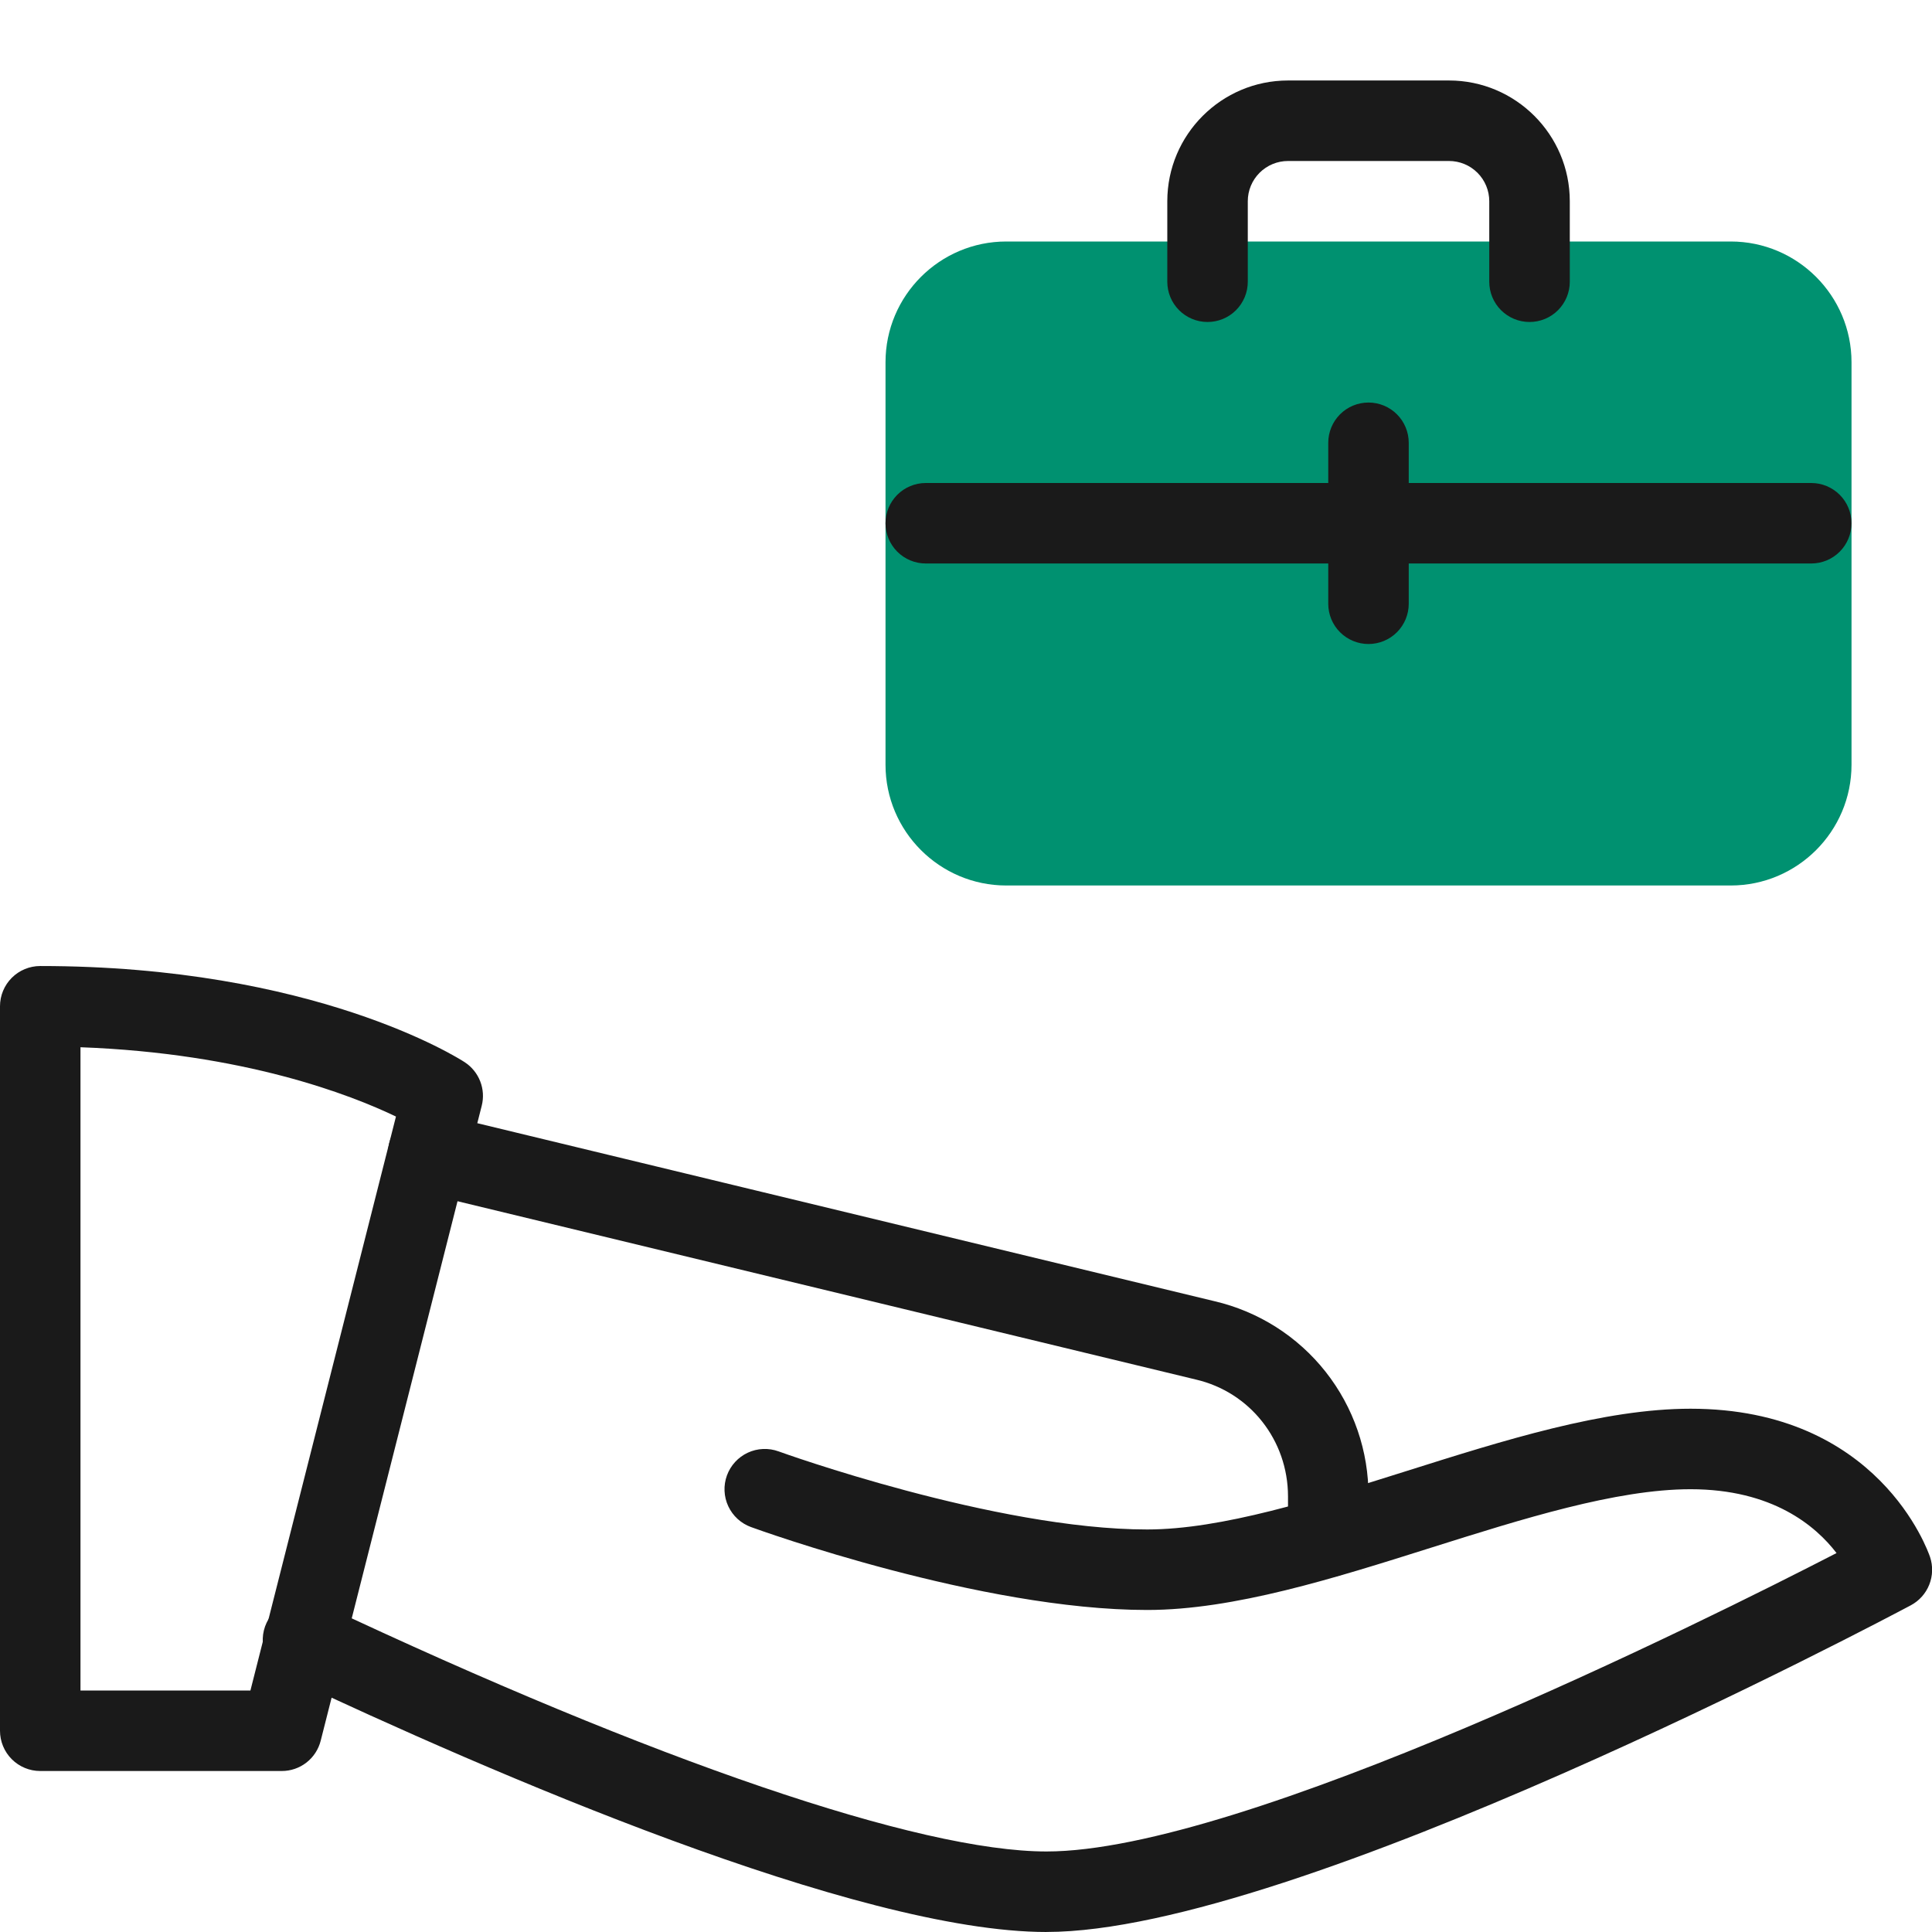
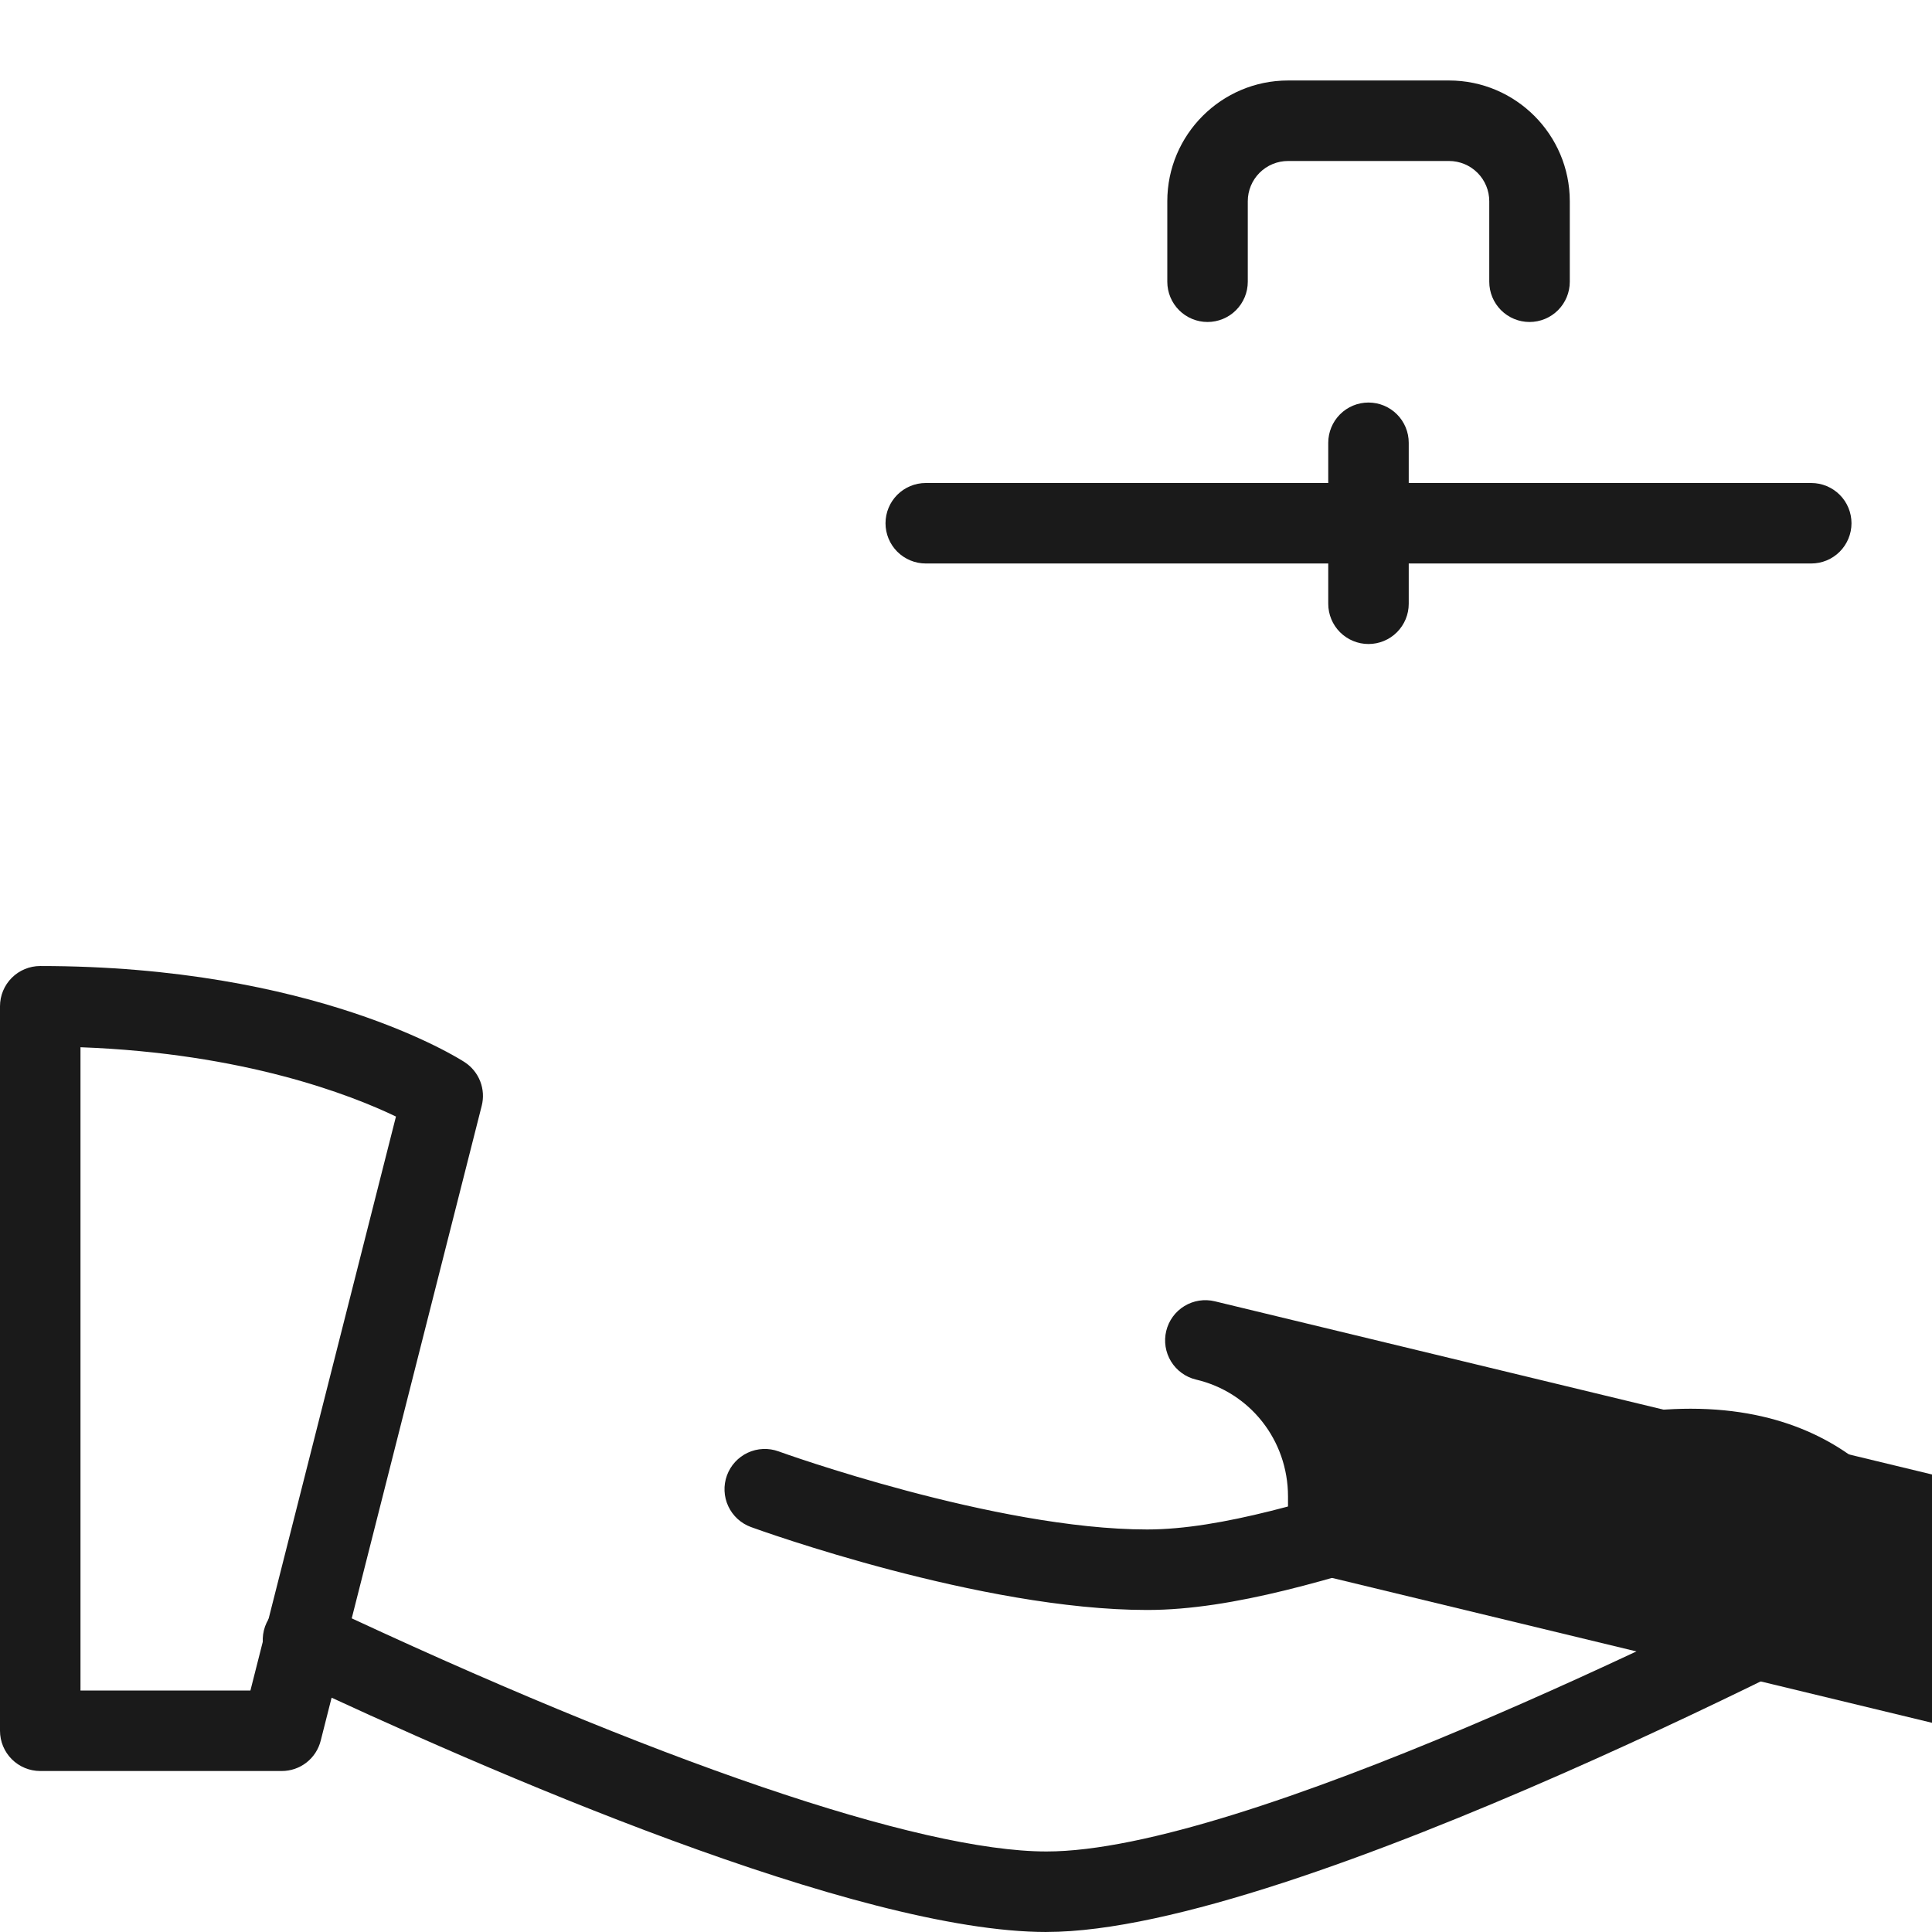
<svg xmlns="http://www.w3.org/2000/svg" fill="none" height="100" viewBox="0 0 100 100" width="100">
  <clipPath id="a">
    <path d="m0 0h100v100h-100z" />
  </clipPath>
  <g clip-path="url(#a)">
    <g fill="#1a1a1a">
      <path d="m14.583 91.667h-12.5c-.553 0-1.082-.22-1.473-.61-.391-.391-.61-.921-.61-1.473v-37.5c0-.552.219-1.082.61-1.473.391-.391.921-.61 1.473-.61 14.171 0 21.658 4.775 21.971 4.979.364.238.644.583.802.988.158.405.185.849.077 1.27l-8.333 32.858c-.113.449-.372.848-.738 1.133-.365.285-.816.439-1.279.438zm-10.417-4.167h8.796l7.533-29.708c-2.342-1.125-7.867-3.275-16.329-3.587z" />
      <path d="m54.167 100c-9.817 0-28.842-8.271-39.304-13.2-.257-.11-.49-.271-.684-.473-.194-.202-.345-.441-.444-.703-.1-.262-.145-.541-.134-.821s.078-.554.197-.808.288-.48.497-.666c.209-.186.453-.329.718-.419s.546-.125.825-.104c.279.021.551.098.8.226 17.271 8.133 30.95 12.8 37.529 12.8 10.137 0 34.021-11.904 40.892-15.446-1.083-1.413-3.321-3.304-7.558-3.304-3.846 0-8.721 1.542-13.438 3.029-5.013 1.583-10.2 3.221-14.688 3.221-8.6 0-20.025-4.117-20.504-4.292-.257-.094-.493-.237-.695-.422-.202-.185-.365-.408-.481-.656s-.181-.516-.193-.79c-.012-.273.03-.546.124-.804.094-.257.237-.493.422-.695.185-.202.408-.365.656-.481s.516-.181.79-.193c.273-.012.546.03.804.124.108.042 11.217 4.042 19.079 4.042 3.846 0 8.721-1.542 13.438-3.029 5.013-1.583 10.2-3.221 14.688-3.221 9.725 0 12.287 7.362 12.396 7.675.156.467.141.974-.041 1.432-.182.458-.52.836-.955 1.068-1.296.688-31.858 16.908-44.733 16.908z" />
-       <path d="m68.75 81.625c-.552 0-1.082-.22-1.473-.61s-.61-.921-.61-1.473v-2.083c0-2.908-1.962-5.4-4.767-6.054l-40.221-9.713c-.266-.064-.517-.18-.738-.342-.221-.161-.408-.364-.551-.598-.288-.472-.377-1.038-.247-1.575.13-.537.468-1.001.939-1.288.472-.288 1.038-.377 1.575-.247l40.204 9.708c2.278.531 4.308 1.821 5.756 3.658s2.229 4.112 2.215 6.451v2.083c0 .553-.22 1.083-.61 1.473s-.921.61-1.473.61z" />
+       <path d="m68.75 81.625c-.552 0-1.082-.22-1.473-.61s-.61-.921-.61-1.473v-2.083c0-2.908-1.962-5.4-4.767-6.054c-.266-.064-.517-.18-.738-.342-.221-.161-.408-.364-.551-.598-.288-.472-.377-1.038-.247-1.575.13-.537.468-1.001.939-1.288.472-.288 1.038-.377 1.575-.247l40.204 9.708c2.278.531 4.308 1.821 5.756 3.658s2.229 4.112 2.215 6.451v2.083c0 .553-.22 1.083-.61 1.473s-.921.61-1.473.61z" />
    </g>
-     <path d="m89.584 45.833h-37.5c-3.446 0-6.25-2.804-6.25-6.25v-20.833c0-3.446 2.804-6.25 6.25-6.25h37.5c3.446 0 6.25 2.804 6.25 6.25v20.833c0 3.446-2.804 6.25-6.25 6.25z" fill="#009170" />
    <path d="m79.167 16.666c-.552 0-1.082-.22-1.473-.61s-.61-.921-.61-1.473v-4.167c0-.553-.22-1.082-.61-1.473-.391-.391-.921-.61-1.473-.61h-8.333c-.552 0-1.082.219-1.473.61-.391.391-.61.921-.61 1.473v4.167c0 .552-.22 1.082-.61 1.473s-.921.61-1.473.61c-.553 0-1.083-.22-1.473-.61s-.61-.921-.61-1.473v-4.167c0-3.446 2.804-6.25 6.25-6.25h8.333c3.446 0 6.25 2.804 6.25 6.25v4.167c0 .552-.22 1.082-.61 1.473s-.921.61-1.473.61zm14.583 12.5h-45.833c-.552 0-1.082-.22-1.473-.61s-.61-.921-.61-1.473c0-.553.22-1.083.61-1.473s.921-.61 1.473-.61h45.833c.552 0 1.082.22 1.473.61s.61.921.61 1.473c0 .552-.22 1.082-.61 1.473s-.921.61-1.473.61z" fill="#1a1a1a" />
    <path d="m70.833 33.334c-.552 0-1.082-.22-1.473-.61s-.61-.921-.61-1.473v-8.333c0-.552.22-1.082.61-1.473s.921-.61 1.473-.61c.553 0 1.083.22 1.473.61s.61.921.61 1.473v8.333c0 .552-.22 1.082-.61 1.473s-.921.61-1.473.61z" fill="#1a1a1a" />
  </g>
</svg>